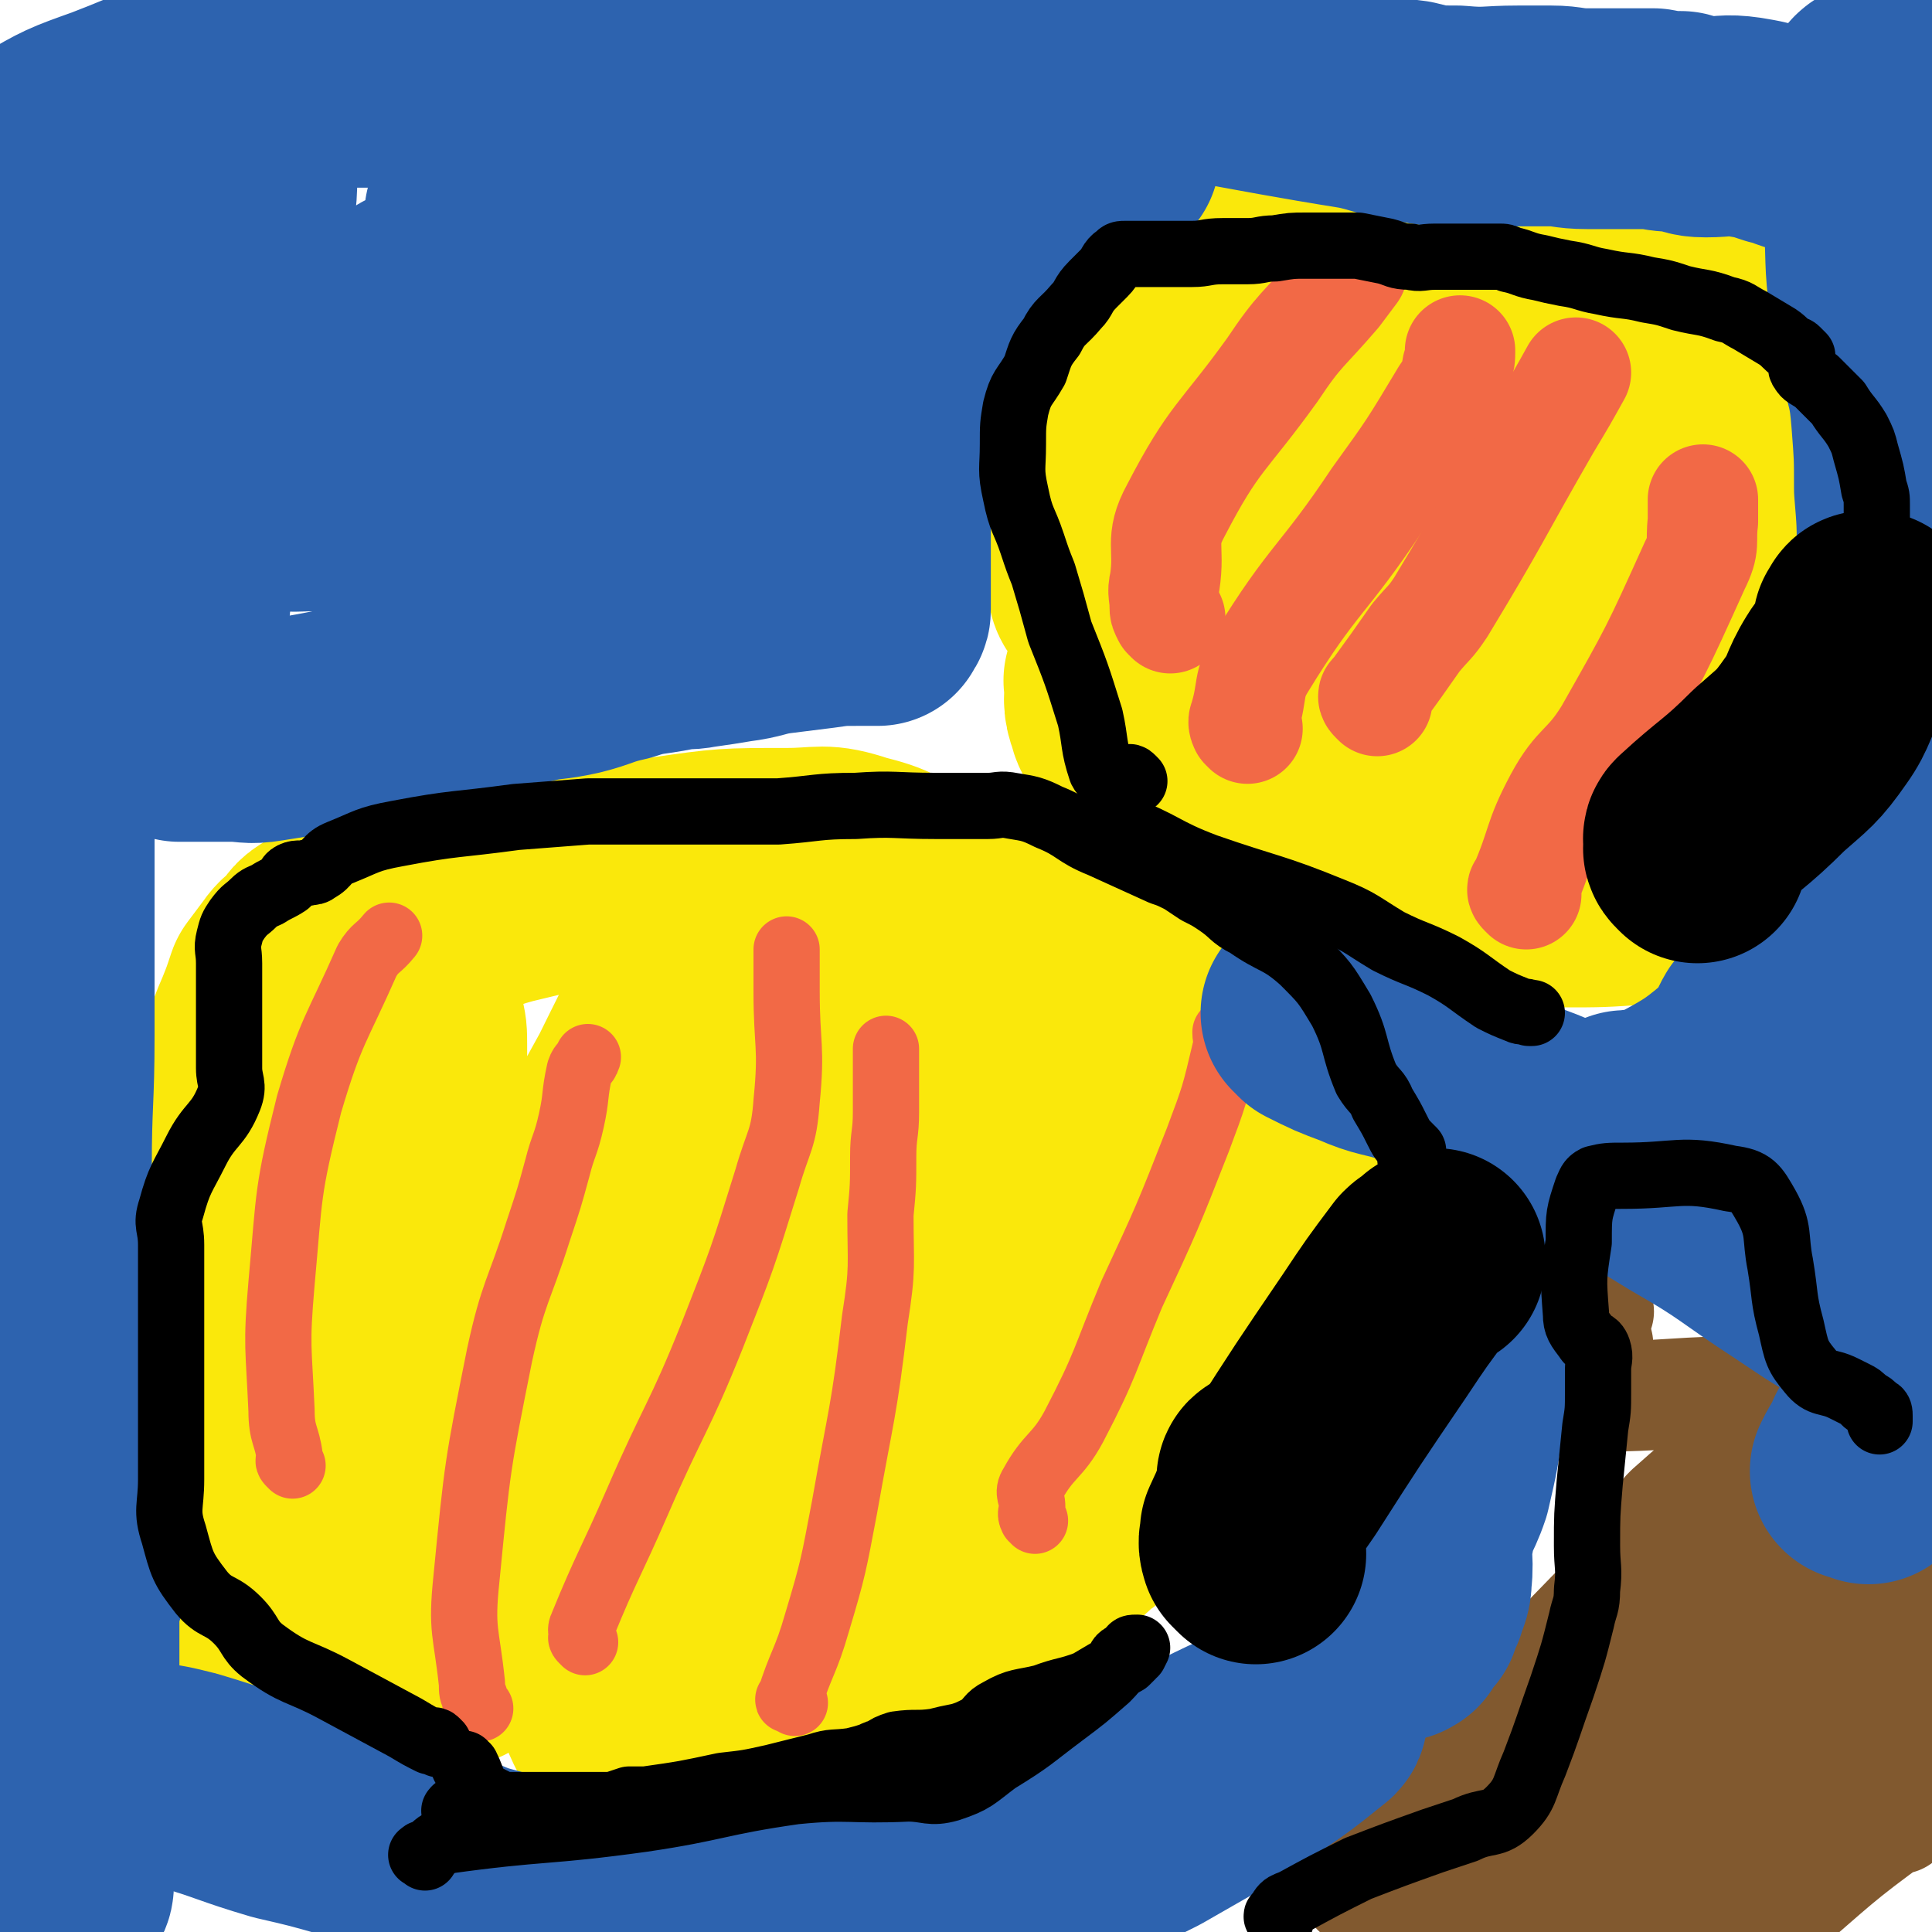
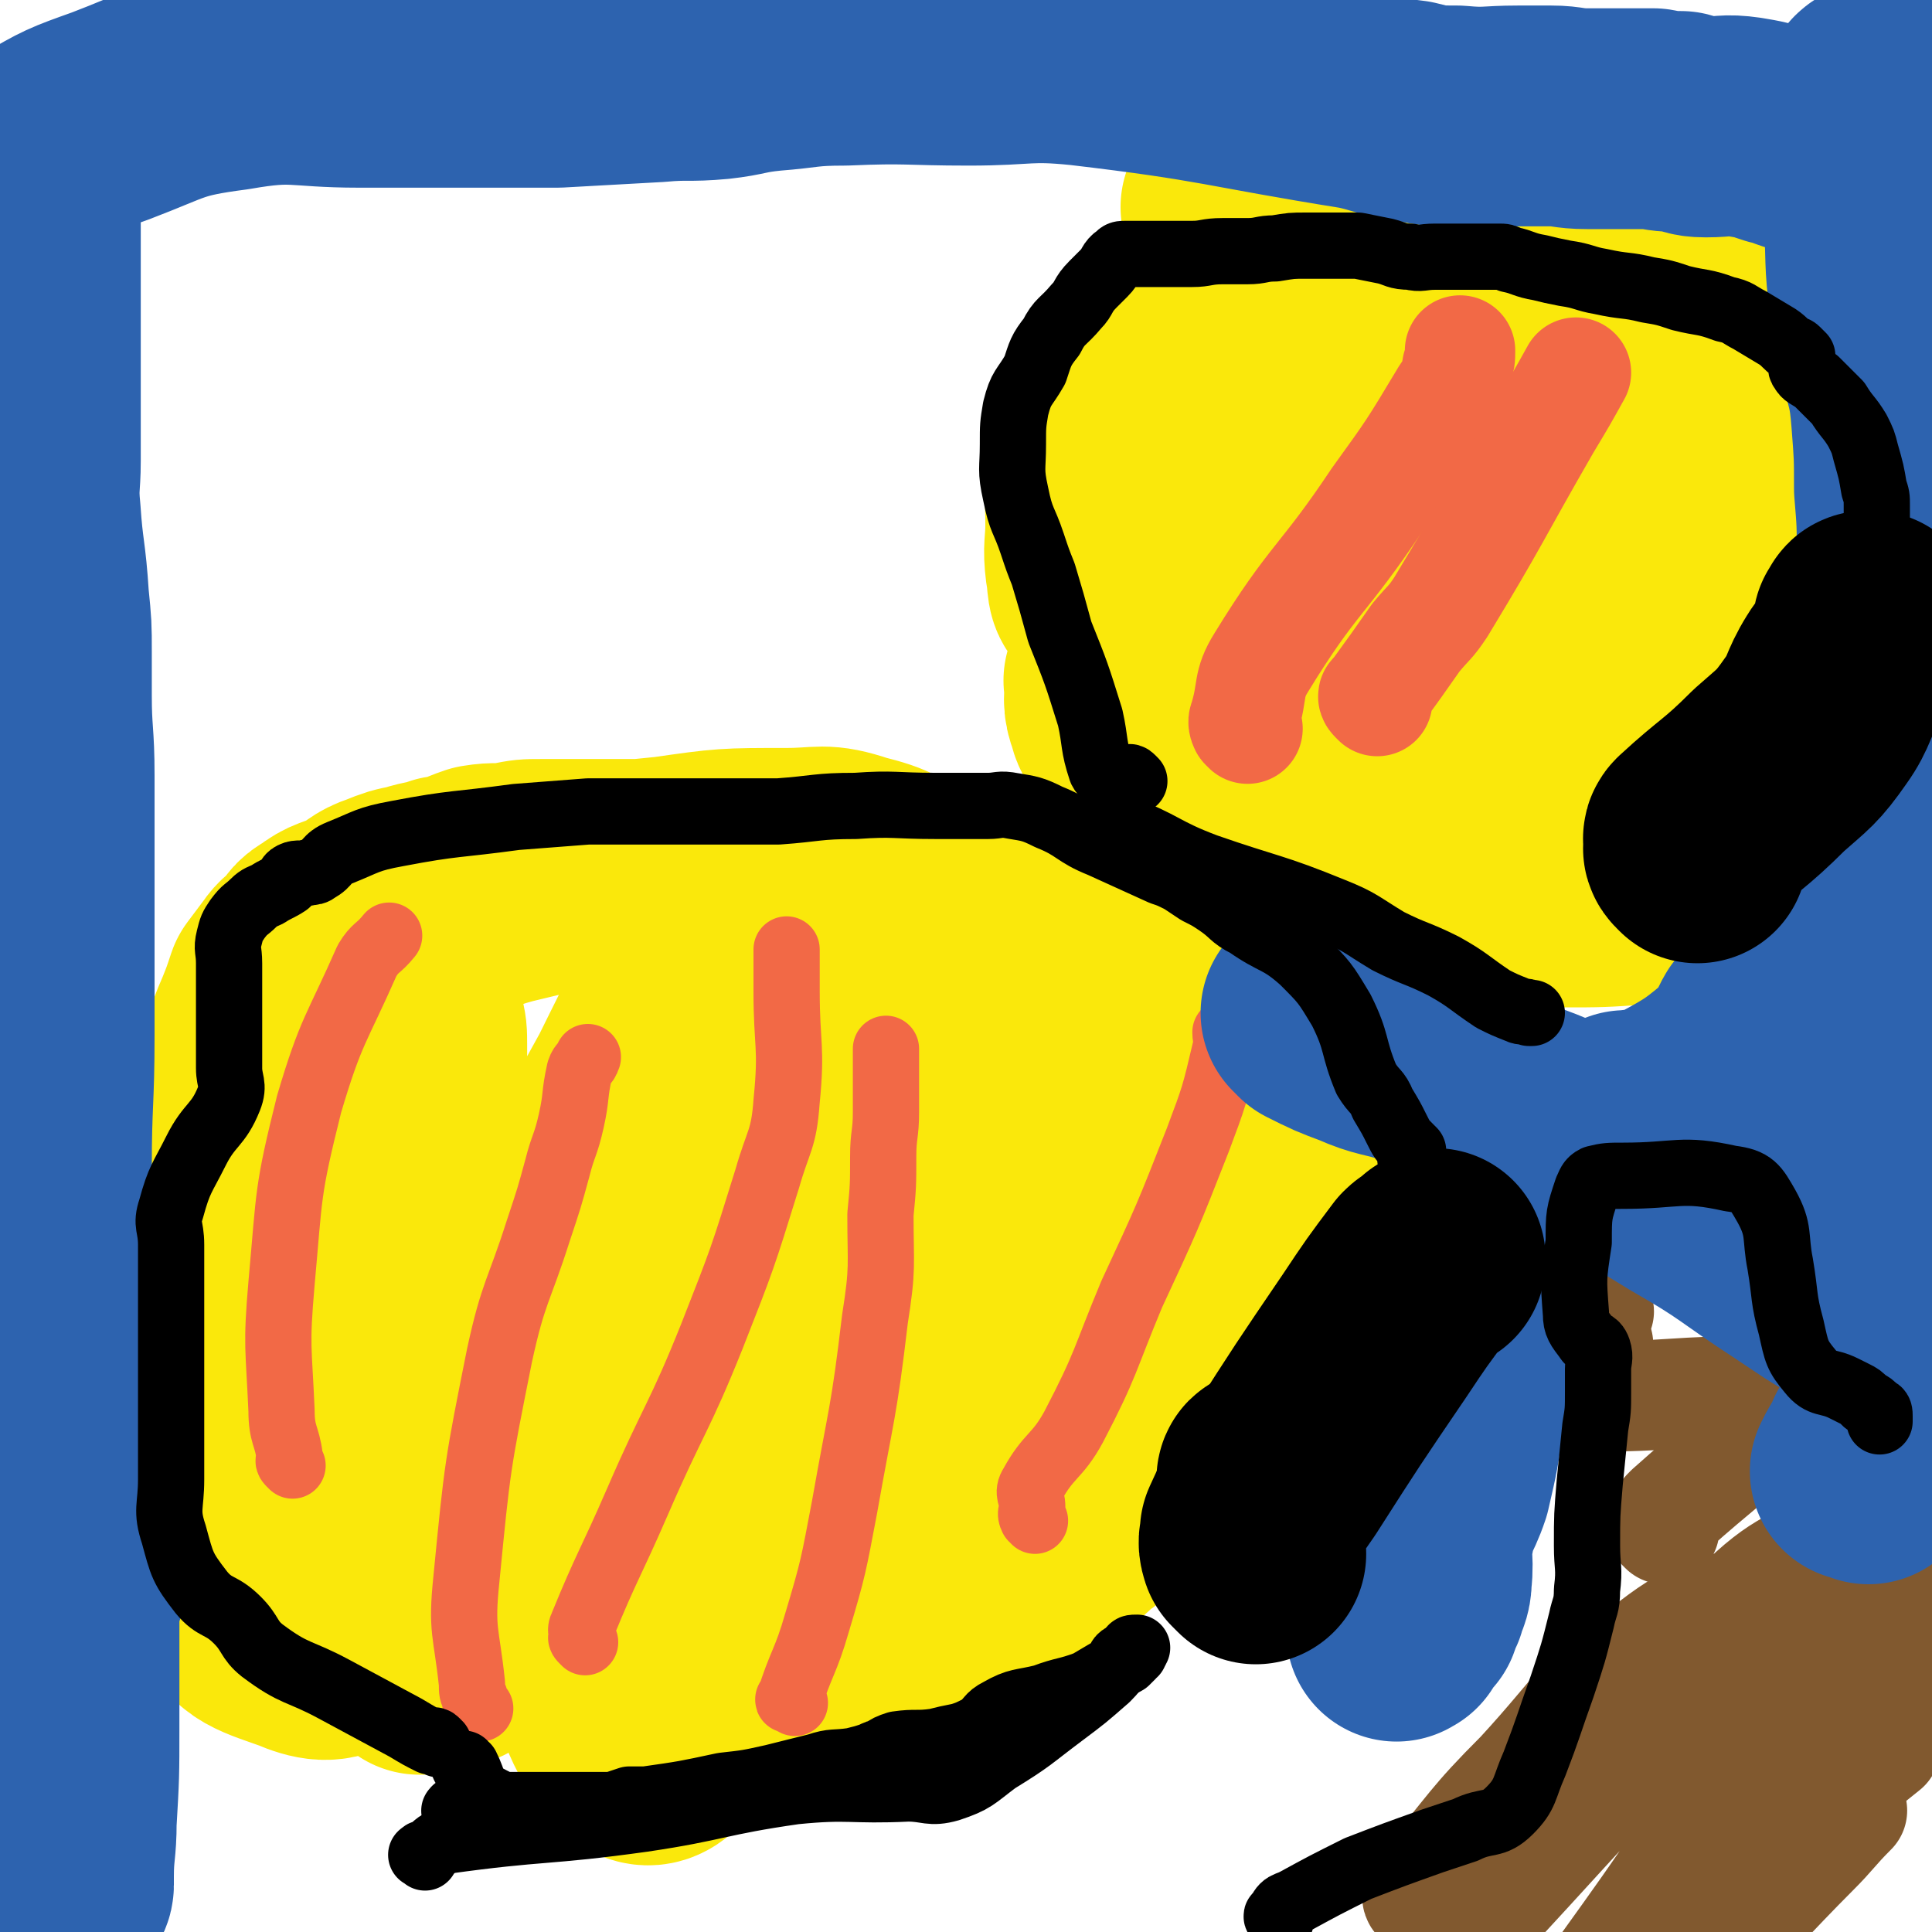
<svg xmlns="http://www.w3.org/2000/svg" viewBox="0 0 700 700" version="1.1">
  <g fill="none" stroke="#FAE80B" stroke-width="24" stroke-linecap="round" stroke-linejoin="round">
    <path d="M49,447c-1,-1 -1,-1 -1,-1 -1,-1 0,0 0,0 6,0 6,-1 12,-1 13,-2 13,-1 25,-4 6,-1 5,-3 10,-6 1,0 1,-1 1,-1 1,-1 1,-1 2,-2 1,-1 2,0 3,-1 " />
  </g>
  <g fill="none" stroke="#FAE80B" stroke-width="80" stroke-linecap="round" stroke-linejoin="round">
    <path d="M49,467c-1,-1 -2,-1 -1,-1 0,-1 0,0 1,0 5,0 5,0 10,0 12,-1 13,0 25,-3 6,-1 6,-1 12,-4 6,-4 6,-5 12,-10 4,-3 4,-3 9,-8 6,-6 6,-6 13,-13 5,-5 6,-5 10,-11 2,-3 1,-4 3,-8 2,-4 4,-3 5,-7 1,-4 0,-4 1,-8 1,-5 1,-5 2,-9 0,-3 0,-3 0,-6 0,-5 0,-5 -1,-9 -1,-4 -3,-4 -5,-7 -3,-6 -3,-6 -6,-12 -1,-3 -1,-3 0,-5 2,-4 3,-4 8,-6 7,-5 7,-4 15,-8 10,-4 10,-5 21,-8 29,-7 29,-7 59,-10 21,-3 21,-3 43,-3 13,0 13,-2 25,2 12,3 12,4 22,11 10,6 11,6 19,15 7,9 8,9 12,20 2,6 1,7 1,14 0,17 0,17 -1,34 -1,12 -1,12 -2,25 -1,18 -2,18 -3,37 -1,12 0,12 -1,24 -2,19 -1,19 -6,37 -3,12 -3,12 -9,23 -10,18 -12,17 -23,35 -5,9 -6,9 -10,18 -1,1 0,3 1,3 5,-2 7,-2 12,-7 18,-16 17,-17 34,-34 31,-30 33,-28 62,-58 16,-16 15,-17 29,-35 10,-12 11,-12 19,-25 3,-4 3,-5 3,-9 0,-2 -1,-3 -2,-3 -2,-1 -3,0 -6,0 -1,0 -1,1 -2,0 -1,0 0,-1 0,-2 -1,-3 -1,-3 -2,-5 -4,-8 -4,-8 -9,-16 -8,-14 -8,-14 -18,-27 -6,-8 -6,-8 -13,-14 -11,-11 -10,-13 -23,-22 -17,-11 -18,-13 -38,-18 -26,-7 -29,-10 -55,-6 -20,3 -23,6 -38,20 -20,18 -20,21 -32,45 -15,27 -15,28 -23,57 -6,26 -8,27 -6,53 1,17 1,23 13,33 11,9 17,6 32,3 15,-2 18,-2 29,-13 30,-28 32,-30 54,-65 17,-28 27,-38 24,-61 -2,-13 -23,-24 -35,-12 -55,59 -70,72 -99,153 -14,42 -2,84 12,94 12,7 18,-31 40,-60 65,-87 73,-84 134,-171 5,-7 5,-19 -2,-18 -33,6 -43,10 -77,33 -39,26 -36,31 -69,64 -16,16 -15,18 -30,35 -2,1 -3,3 -4,2 -2,-7 5,-18 -2,-18 -24,-2 -33,2 -62,15 -27,11 -27,14 -49,33 -14,12 -21,17 -22,31 -1,8 8,10 19,14 7,3 12,4 17,0 5,-4 5,-8 3,-16 -3,-13 -5,-13 -11,-25 -4,-7 -5,-7 -10,-13 -3,-3 -5,-4 -5,-7 0,-3 3,-3 6,-5 16,-7 16,-7 33,-13 8,-3 9,-2 16,-5 6,-3 7,-3 11,-8 3,-5 3,-7 3,-14 0,-6 0,-8 -4,-12 -7,-7 -10,-5 -19,-10 -11,-6 -11,-7 -21,-12 -8,-4 -8,-5 -16,-7 -9,-2 -9,-1 -18,-1 -9,0 -9,0 -18,0 -2,0 -3,1 -3,0 -2,-6 -1,-7 -2,-14 -1,-9 -1,-10 -3,-18 -1,-4 -2,-6 -2,-6 -1,-1 0,2 0,4 -3,19 -2,19 -6,38 -4,19 -5,19 -10,38 -2,8 -1,8 -3,16 -1,3 -1,3 -1,6 -1,0 0,-1 0,-1 0,-6 0,-6 0,-13 0,-7 -1,-8 0,-15 1,-3 2,-3 4,-6 3,-6 3,-6 6,-12 2,-5 2,-5 5,-10 3,-6 3,-6 6,-12 3,-6 3,-6 6,-12 2,-4 2,-4 4,-8 2,-4 2,-4 4,-8 2,-5 2,-5 3,-9 2,-6 1,-6 3,-11 2,-6 2,-6 5,-11 2,-7 2,-7 5,-14 2,-5 2,-5 4,-11 3,-4 3,-4 6,-8 2,-3 3,-3 5,-5 3,-3 2,-4 6,-6 5,-4 6,-3 12,-6 6,-3 5,-4 11,-6 5,-2 5,-2 10,-3 6,-2 6,-1 11,-3 7,-1 7,-2 13,-4 6,-1 6,0 12,-1 5,-1 5,-1 10,-1 7,0 7,0 14,0 7,0 7,0 14,0 6,0 6,0 13,0 10,0 10,0 20,0 7,0 7,-1 14,0 11,2 11,2 22,5 7,2 8,2 13,6 6,6 7,7 11,15 2,6 0,6 0,13 0,10 2,11 -1,21 -9,21 -12,20 -23,41 -9,15 -10,15 -18,30 -12,21 -11,22 -23,43 -7,14 -6,15 -15,28 -13,19 -14,18 -29,36 -6,8 -6,8 -13,16 -9,10 -9,10 -18,20 -6,5 -6,6 -12,11 -3,1 -3,1 -6,2 -3,1 -4,1 -7,1 " />
  </g>
  <g fill="none" stroke="#F26946" stroke-width="24" stroke-linecap="round" stroke-linejoin="round">
    <path d="M288,617c-1,-1 -1,-1 -1,-1 -1,-1 -2,0 -1,0 4,-13 6,-14 10,-28 6,-20 6,-21 10,-42 6,-34 7,-34 11,-68 3,-19 2,-19 2,-38 1,-10 1,-11 1,-21 0,-8 1,-8 1,-16 0,-1 0,-1 0,-3 0,-2 0,-2 0,-4 0,-4 0,-4 0,-9 0,-1 0,-1 0,-2 0,-2 0,-2 0,-4 0,0 0,0 0,-1 " />
    <path d="M174,619c-1,-1 -1,-1 -1,-1 -1,-1 -1,-2 -1,-3 -1,-2 -1,-2 -1,-5 -2,-19 -4,-19 -2,-38 4,-41 4,-41 12,-81 5,-23 7,-23 14,-45 4,-12 4,-12 7,-23 2,-8 3,-8 5,-17 2,-9 1,-9 3,-18 1,-3 2,-2 3,-5 " />
    <path d="M212,595c-1,-1 -1,-1 -1,-1 -1,-1 0,-1 0,-1 0,-2 -1,-2 0,-4 9,-22 10,-22 20,-45 13,-30 15,-30 27,-60 11,-28 11,-28 20,-57 4,-14 6,-14 7,-28 2,-20 0,-20 0,-40 0,-7 0,-7 0,-13 0,-1 0,-1 0,-2 " />
    <path d="M106,531c-1,-1 -1,-1 -1,-1 -1,-1 0,-1 0,-2 -1,-8 -3,-8 -3,-17 -1,-23 -2,-23 0,-46 3,-33 2,-33 10,-65 8,-27 10,-27 21,-52 3,-5 4,-4 8,-9 " />
    <path d="M375,551c-1,-1 -1,-1 -1,-1 -1,-2 0,-2 0,-4 0,-4 -2,-5 0,-8 6,-11 9,-10 15,-21 12,-23 11,-24 21,-48 13,-28 13,-28 24,-56 6,-16 6,-16 10,-33 1,-3 0,-3 0,-6 " />
  </g>
  <g fill="none" stroke="#2D63AF" stroke-width="24" stroke-linecap="round" stroke-linejoin="round">
    <path d="M438,578c-1,-1 -1,-1 -1,-1 -1,-1 -1,0 -1,0 -1,-2 -1,-3 0,-5 4,-8 4,-8 9,-15 3,-4 3,-4 7,-7 " />
    <path d="M437,567c-1,-1 -2,-1 -1,-1 0,-1 0,0 1,0 1,0 1,0 1,-1 3,-8 3,-8 6,-15 3,-10 2,-11 5,-21 1,-2 1,-1 2,-3 " />
  </g>
  <g fill="none" stroke="#FAE80B" stroke-width="24" stroke-linecap="round" stroke-linejoin="round">
    <path d="M400,601c-1,-1 -1,-1 -1,-1 -1,-1 0,0 0,0 " />
    <path d="M378,601c-1,-1 -1,-1 -1,-1 -1,-1 0,-1 0,-1 0,-1 0,-1 0,-1 0,-1 0,-1 1,-2 1,-1 1,0 2,-1 8,-5 8,-5 16,-11 4,-3 4,-3 8,-6 3,-2 3,-2 6,-5 1,0 1,-1 1,-1 1,-1 1,-1 1,-1 " />
    <path d="M488,545c-1,-1 -1,-1 -1,-1 -1,-1 0,-1 0,-1 0,-1 0,0 0,0 0,0 0,0 0,0 0,1 0,1 -1,2 -1,1 -1,1 -1,3 -6,12 -5,13 -12,25 -1,3 -3,2 -4,5 -1,1 0,2 0,3 " />
    <path d="M483,557c-1,-1 -1,-1 -1,-1 -1,-1 0,-1 0,-1 0,-1 0,-1 0,-2 0,-4 -1,-4 0,-7 2,-5 2,-5 5,-9 2,-2 2,-1 4,-3 " />
  </g>
  <g fill="none" stroke="#2D63AF" stroke-width="24" stroke-linecap="round" stroke-linejoin="round">
    <path d="M455,527c-1,-1 -2,-1 -1,-1 0,-2 0,-2 1,-4 0,-2 0,-2 1,-3 3,-7 4,-6 7,-12 5,-9 5,-9 10,-17 " />
  </g>
  <g fill="none" stroke="#000000" stroke-width="80" stroke-linecap="round" stroke-linejoin="round">
    <path d="M461,537c-1,-1 -1,-1 -1,-1 -1,-1 -1,0 -1,0 " />
  </g>
  <g fill="none" stroke="#FAE80B" stroke-width="80" stroke-linecap="round" stroke-linejoin="round">
    <path d="M406,247c-1,-1 -1,-1 -1,-1 -1,-1 -1,0 -1,0 -1,1 0,1 0,1 0,6 -1,7 1,12 1,5 3,4 5,9 3,6 1,7 4,12 2,4 2,4 5,7 2,2 3,2 6,3 2,1 3,1 5,1 5,1 5,2 10,2 5,0 5,0 10,0 5,0 5,0 11,0 17,0 17,1 34,1 14,0 14,0 29,0 7,0 7,0 15,0 9,0 10,1 18,0 8,-2 8,-4 16,-6 4,-2 4,-2 9,-3 5,-1 5,0 9,-1 5,-1 5,-1 9,-3 5,-3 5,-3 8,-6 3,-3 4,-3 5,-6 3,-7 3,-7 4,-14 1,-8 0,-8 0,-16 0,-5 0,-5 0,-11 0,-4 1,-4 0,-8 -2,-7 -4,-7 -7,-14 -3,-7 -2,-7 -5,-15 -2,-6 -2,-6 -6,-13 -3,-7 -3,-7 -7,-14 -3,-6 -3,-6 -6,-12 -2,-7 -1,-7 -5,-13 -5,-10 -6,-10 -13,-18 -7,-8 -7,-8 -16,-14 -14,-8 -15,-7 -29,-14 -7,-3 -7,-4 -14,-7 -6,-2 -6,-3 -12,-4 -9,-2 -9,-1 -18,-1 -1,0 -1,0 -2,0 -2,0 -2,0 -4,0 0,0 0,0 0,0 -1,0 -1,0 -1,0 -1,1 -1,1 -2,2 0,0 -1,0 -1,1 -2,3 -2,3 -3,6 -1,2 -1,2 -2,5 0,1 0,1 -1,3 -1,2 -1,2 -2,4 -1,1 -1,1 -2,3 -1,1 -1,1 -1,2 0,0 0,0 0,1 0,1 0,1 0,3 0,1 0,1 0,2 0,2 0,2 0,3 0,2 0,2 0,3 0,2 0,2 0,4 0,1 0,1 0,3 0,1 0,1 0,3 0,0 0,0 0,1 1,2 1,2 2,5 3,5 4,5 6,11 2,6 2,6 3,13 1,5 1,5 1,10 0,6 0,6 0,12 0,3 0,3 0,5 0,6 1,6 0,11 0,3 0,4 -2,7 -1,1 -2,1 -4,1 -5,1 -5,0 -10,1 -16,3 -16,3 -32,6 -11,1 -13,5 -22,3 -3,-1 -2,-4 -3,-9 -1,-8 0,-8 0,-16 0,-12 -1,-12 0,-24 1,-9 2,-9 4,-17 1,-4 1,-4 2,-8 1,-3 2,-4 4,-5 0,-1 0,0 0,0 1,0 1,0 2,0 0,0 0,0 0,0 5,0 5,-1 10,0 2,0 2,1 4,2 60,9 60,9 120,18 16,3 18,1 33,6 3,1 2,2 3,5 1,4 1,5 0,9 -1,6 -1,6 -3,12 -4,10 -5,10 -10,20 -4,8 -2,9 -9,16 -5,4 -6,4 -13,6 -25,6 -26,6 -51,9 -6,1 -10,1 -11,-2 -1,-8 3,-12 8,-21 4,-10 3,-14 12,-18 20,-9 23,-6 46,-9 17,-2 20,-4 35,-1 4,1 2,5 2,10 0,7 -1,7 -3,13 -2,8 -1,8 -5,15 -8,14 -8,14 -19,27 -12,14 -13,13 -27,25 -4,4 -5,3 -9,7 " />
    <path d="M440,291c-1,-1 -2,-1 -1,-1 1,-1 1,0 4,0 1,0 1,0 3,0 3,0 3,0 5,0 7,0 7,0 14,1 7,2 8,2 15,5 8,4 8,5 16,10 4,3 3,4 7,6 7,5 7,5 15,8 7,2 7,1 14,3 9,1 9,1 17,2 8,1 8,0 17,0 14,0 14,0 28,-1 3,0 3,0 6,-1 3,-1 3,0 5,-1 8,-6 7,-7 15,-14 6,-5 6,-6 13,-10 7,-5 8,-4 15,-9 7,-4 7,-3 13,-9 5,-5 6,-5 8,-12 2,-5 1,-6 0,-11 0,-3 -1,-2 -3,-5 -2,-4 -3,-3 -6,-7 -3,-7 -4,-7 -6,-14 -3,-16 -2,-16 -4,-33 -3,-20 -1,-21 -6,-41 -4,-15 -5,-16 -13,-29 -6,-12 -6,-13 -16,-22 -9,-8 -10,-8 -22,-13 -26,-10 -28,-8 -55,-17 -13,-4 -14,-3 -26,-10 -7,-4 -6,-7 -13,-11 -4,-2 -5,0 -10,0 -2,0 -2,0 -5,0 -4,0 -4,-1 -8,0 -5,1 -6,0 -11,3 -3,2 -3,3 -6,6 -5,4 -5,4 -10,9 -2,1 -2,1 -3,2 " />
  </g>
  <g fill="none" stroke="#F26946" stroke-width="40" stroke-linecap="round" stroke-linejoin="round">
-     <path d="M553,324c-1,-1 -1,-1 -1,-1 -1,-1 0,-1 0,-1 7,-16 5,-17 13,-32 7,-13 10,-11 18,-24 17,-30 17,-30 31,-61 4,-8 2,-8 3,-16 0,-3 0,-3 0,-7 0,0 0,0 0,-1 " />
    <path d="M452,264c-1,-1 -1,-1 -1,-1 -1,-2 0,-2 0,-3 3,-10 1,-12 6,-20 19,-31 22,-29 42,-59 13,-18 13,-18 25,-38 3,-4 3,-4 4,-10 1,-3 1,-3 1,-6 " />
    <path d="M499,254c-1,-1 -1,-1 -1,-1 -1,-1 0,-1 0,-1 8,-11 8,-11 15,-21 5,-6 5,-5 9,-11 20,-33 19,-33 38,-66 6,-10 6,-10 11,-19 " />
-     <path d="M424,224c-1,-1 -1,-1 -1,-1 -1,-2 -1,-2 -1,-3 0,-5 -1,-5 0,-9 2,-13 -2,-15 4,-26 14,-27 17,-26 35,-51 10,-15 11,-14 23,-28 3,-4 3,-4 6,-8 " />
  </g>
  <g fill="none" stroke="#2D63AF" stroke-width="40" stroke-linecap="round" stroke-linejoin="round">
    <path d="M642,303c-1,-1 -1,-1 -1,-1 -1,-1 -1,0 -1,0 -1,0 -1,0 -1,0 -1,0 0,-1 0,-1 7,-13 7,-13 15,-25 6,-9 8,-8 13,-18 3,-5 1,-6 3,-11 0,-1 1,-1 2,-2 1,-1 1,-1 2,-3 " />
  </g>
  <g fill="none" stroke="#000000" stroke-width="40" stroke-linecap="round" stroke-linejoin="round">
    <path d="M666,263c-1,-1 -1,-1 -1,-1 -2,-1 -2,0 -3,0 -1,0 -2,0 -2,0 0,0 1,0 1,0 " />
  </g>
  <g fill="none" stroke="#81592F" stroke-width="40" stroke-linecap="round" stroke-linejoin="round">
    <path d="M515,689c-1,-1 -1,-1 -1,-1 -1,-1 0,-1 0,-1 1,-1 0,-1 1,-2 1,-2 1,-2 2,-3 17,-20 16,-21 34,-39 23,-25 21,-28 48,-47 17,-13 19,-10 39,-18 8,-3 9,0 16,-5 10,-6 9,-8 18,-17 0,0 0,0 1,0 0,-1 0,-1 0,-1 0,0 0,0 0,0 -1,0 -1,-1 -2,0 -21,13 -24,10 -42,28 -63,65 -60,69 -119,140 -3,3 -7,8 -5,6 59,-61 62,-69 127,-134 12,-11 14,-8 27,-18 15,-12 14,-13 29,-26 1,-1 5,-4 4,-2 -37,59 -40,62 -82,123 -17,26 -41,57 -35,51 10,-11 34,-42 67,-85 24,-32 46,-67 48,-64 3,3 -17,40 -39,77 -24,41 -54,73 -53,78 2,5 30,-29 59,-58 7,-7 7,-8 14,-15 " />
    <path d="M695,607c-1,-1 -1,-2 -1,-1 -50,54 -56,66 -99,110 -4,4 -1,-10 5,-15 38,-36 41,-34 83,-68 " />
-     <path d="M688,659c-1,-1 -1,-2 -1,-1 -22,16 -22,17 -43,35 -21,17 -45,39 -41,34 6,-6 32,-27 62,-55 9,-8 16,-11 16,-17 1,-3 -8,-4 -14,-1 -44,27 -41,34 -85,61 -10,5 -25,12 -22,5 8,-23 32,-29 43,-65 9,-26 13,-58 -3,-59 -25,-2 -42,23 -80,52 -14,11 -32,35 -24,27 39,-40 59,-61 117,-123 9,-9 23,-27 16,-20 -49,50 -67,66 -128,135 -7,7 -11,20 -9,18 3,-3 9,-15 18,-29 9,-11 9,-11 18,-22 " />
    <path d="M603,554c-1,-1 -1,-1 -1,-1 -1,-1 0,0 0,-1 0,0 0,-1 0,-1 1,-2 1,-2 3,-4 19,-17 20,-16 39,-35 3,-2 4,-4 3,-6 -2,-2 -5,-2 -9,-2 -31,0 -32,2 -63,2 -4,0 -7,1 -7,-1 -1,-6 3,-8 7,-15 1,-2 3,-2 4,-3 0,-1 -2,-1 -3,-1 -4,1 -4,3 -9,3 -1,0 -3,-1 -2,-2 3,-5 4,-5 9,-9 3,-2 4,-2 5,-3 1,0 -1,1 -2,1 " />
  </g>
  <g fill="none" stroke="#2D63AF" stroke-width="80" stroke-linecap="round" stroke-linejoin="round">
-     <path d="M376,667c-1,-1 -1,-1 -1,-1 -1,-1 -1,0 -1,0 0,0 0,0 0,0 1,0 1,0 2,-1 2,0 2,0 4,-1 21,-10 21,-10 42,-19 21,-10 21,-11 43,-20 5,-3 6,-3 11,-4 0,0 2,0 1,1 -10,8 -11,9 -23,17 -18,12 -19,12 -38,23 -10,5 -10,5 -20,10 -16,8 -17,7 -33,15 -9,4 -9,5 -17,10 -1,1 -1,2 -2,3 -2,0 -2,-1 -3,-1 -5,0 -5,0 -9,0 -5,0 -5,0 -9,0 -10,0 -10,0 -20,0 -12,0 -12,0 -24,0 -12,0 -12,0 -23,0 -8,0 -9,0 -17,-1 -6,-1 -6,-1 -12,-2 -7,-1 -7,0 -14,-2 -3,-1 -3,-2 -5,-3 -5,-2 -5,-2 -11,-4 -6,-3 -7,-2 -14,-5 -9,-3 -9,-2 -18,-6 -9,-4 -9,-5 -18,-8 -9,-3 -9,-3 -18,-5 -14,-4 -14,-4 -27,-7 -17,-5 -17,-6 -34,-11 -8,-2 -8,-2 -16,-3 -10,-3 -12,0 -21,-5 -4,-2 -3,-5 -5,-10 -6,-19 -7,-19 -10,-37 -3,-13 -2,-13 -2,-26 0,-12 0,-12 0,-24 0,-8 0,-8 0,-15 0,-4 -1,-4 -1,-8 " />
    <path d="M27,575c-1,-1 -1,-1 -1,-1 -1,-1 -1,0 -1,0 0,0 0,0 0,0 0,1 0,1 0,2 0,2 0,2 0,3 0,24 0,24 0,47 0,17 0,17 -1,34 0,10 -1,10 -1,20 0,1 0,2 0,3 0,1 -1,2 -1,1 -1,-1 -2,-2 -2,-4 -1,-3 0,-3 0,-7 0,-39 0,-39 0,-78 1,-13 1,-13 1,-26 0,-11 0,-11 0,-21 0,-18 1,-18 0,-36 -1,-21 -2,-21 -4,-41 -1,-14 -1,-14 -2,-28 0,-10 0,-10 0,-20 0,-24 1,-24 1,-48 0,-22 0,-22 0,-44 0,-25 0,-25 0,-50 0,-15 -1,-15 -1,-29 0,-8 0,-8 0,-16 0,-9 0,-9 -1,-19 -1,-16 -2,-16 -3,-31 -1,-10 0,-10 0,-19 0,-5 0,-5 0,-10 0,-9 0,-9 0,-18 0,-14 0,-14 0,-28 0,-11 0,-11 0,-21 0,-4 0,-4 0,-7 0,-3 0,-3 0,-5 0,-4 0,-4 0,-8 0,-4 0,-4 0,-8 0,-2 0,-2 1,-5 1,-1 0,-2 2,-3 12,-7 12,-7 26,-12 21,-8 21,-10 44,-13 23,-4 23,-1 46,-1 22,0 22,0 44,0 14,0 14,0 28,0 18,-1 18,-1 36,-2 11,-1 11,0 22,-1 9,-1 9,-2 19,-3 13,-1 13,-2 27,-2 23,-1 23,0 45,0 21,0 21,-2 41,0 51,6 51,8 101,16 9,2 9,3 18,4 8,2 8,2 17,2 11,1 11,0 22,0 6,0 6,0 12,0 6,0 6,1 13,1 4,0 4,0 9,0 7,0 7,0 15,0 5,1 5,1 10,1 4,1 4,2 9,2 7,0 7,-1 14,0 6,1 6,1 12,3 5,1 5,2 10,3 5,1 5,1 9,1 " />
    <path d="M680,35c-1,-1 -1,-2 -1,-1 -1,0 0,0 0,1 0,2 -1,2 -1,3 -1,1 -2,0 -2,1 -1,3 0,3 0,5 1,18 1,18 3,35 1,15 0,15 2,30 1,9 2,9 3,17 3,13 4,13 5,26 1,13 1,13 1,25 1,12 1,12 1,25 0,10 2,11 0,21 -5,25 -8,24 -14,49 -1,6 -1,6 -1,12 0,8 0,8 0,16 0,8 1,8 1,16 0,7 0,8 1,15 1,7 2,7 3,13 2,17 1,17 1,35 0,8 0,8 0,16 0,9 0,9 0,17 0,8 1,8 0,15 -2,14 -4,13 -6,27 -1,5 0,5 0,10 0,4 0,4 0,9 0,0 1,2 0,1 -12,-6 -13,-7 -25,-15 -20,-13 -19,-14 -40,-26 -13,-8 -13,-8 -27,-15 -8,-5 -8,-4 -16,-8 -8,-4 -8,-4 -16,-7 -7,-3 -8,-2 -15,-6 -5,-3 -4,-6 -8,-9 -8,-4 -9,-3 -17,-6 -9,-3 -10,-2 -19,-6 -8,-3 -8,-3 -16,-7 -1,-1 -1,-1 -2,-2 " />
    <path d="M642,373c-1,-1 -1,-2 -1,-1 -2,0 -2,0 -3,1 -3,5 -1,6 -5,10 -13,11 -14,12 -29,20 -6,3 -7,2 -14,3 -1,0 -1,0 -1,0 " />
    <path d="M534,455c-1,-1 -1,-2 -1,-1 -1,1 0,2 0,4 0,3 -1,2 -2,5 -1,5 -1,5 -1,10 -2,19 -1,19 -3,38 -2,14 -2,14 -5,27 -3,9 -5,9 -6,17 -2,8 0,9 -1,17 0,4 -1,4 -2,8 -1,2 -1,2 -2,5 -1,1 -2,0 -2,2 -2,1 -1,1 -2,3 0,1 0,0 -1,1 " />
    <path d="M677,534c-1,-1 -1,-1 -1,-1 -1,-1 -1,0 -1,0 -1,0 -1,0 -1,0 2,-4 2,-4 5,-8 0,-2 0,-2 1,-3 6,-10 7,-9 12,-19 2,-4 1,-5 2,-8 0,-1 0,0 0,0 " />
-     <path d="M286,56c-1,-1 -1,-2 -1,-1 -1,0 -1,1 -2,2 -2,2 -2,2 -3,4 -17,24 -19,23 -34,48 -12,21 -13,22 -21,44 -5,13 1,18 -6,28 -4,5 -8,2 -16,2 -13,1 -13,0 -27,0 -12,0 -12,0 -25,0 -15,0 -15,1 -31,-1 -13,-2 -18,3 -26,-6 -11,-12 -11,-17 -13,-35 -3,-29 1,-30 4,-59 1,-11 2,-11 3,-22 0,-3 1,-7 1,-5 0,5 1,9 0,18 -6,38 -9,38 -15,76 -6,40 -6,41 -10,82 -1,10 0,10 0,21 0,6 0,6 0,11 0,1 0,1 0,1 1,1 1,1 1,1 1,0 1,0 2,0 4,0 4,0 9,0 0,0 0,0 0,0 1,0 1,0 2,0 0,0 0,0 1,0 2,0 2,0 5,0 6,0 6,1 12,0 19,-3 19,-3 38,-7 16,-4 16,-6 31,-10 13,-3 13,-2 26,-4 8,-2 8,-1 17,-3 8,-2 8,-3 17,-5 9,-3 9,-2 19,-4 4,-1 4,0 9,-1 7,-1 7,-1 13,-2 8,-1 8,-2 15,-3 8,-1 8,-1 16,-2 7,-1 7,-1 14,-1 1,0 1,0 2,0 2,0 2,0 3,0 1,0 1,0 2,0 0,-1 1,-1 1,-2 0,-2 0,-2 0,-4 0,-7 0,-7 0,-14 0,-14 0,-14 0,-27 0,-11 0,-11 0,-22 0,-5 0,-5 0,-10 0,-6 -1,-6 0,-12 1,-7 1,-7 4,-12 4,-6 5,-6 10,-11 8,-8 7,-9 16,-16 22,-18 23,-17 47,-33 2,-2 1,-2 4,-4 0,0 0,0 1,0 1,0 1,0 1,0 0,0 -1,0 -2,0 0,0 0,1 -1,1 -3,2 -3,2 -6,4 -7,3 -8,2 -14,6 -20,15 -20,16 -39,33 -14,11 -14,11 -27,23 -6,6 -6,6 -11,13 -4,4 -4,4 -7,8 -1,1 0,1 0,1 -1,1 -1,1 -2,2 0,1 0,1 0,3 0,0 0,0 0,1 0,1 -1,1 -1,2 -1,1 0,1 -1,2 -2,1 -2,1 -4,1 -1,0 -1,0 -2,0 -14,-4 -14,-3 -28,-8 -14,-7 -14,-8 -28,-16 -11,-6 -11,-8 -23,-12 -9,-4 -10,-3 -20,-3 -15,-1 -15,0 -29,1 -9,0 -9,1 -18,2 -5,0 -5,0 -9,0 -1,0 -2,0 -2,0 0,-1 1,-2 2,-3 2,-1 2,-1 5,-2 5,-2 5,-1 10,-3 4,-2 3,-3 8,-5 7,-3 8,-3 16,-6 7,-3 8,-2 15,-6 6,-3 6,-3 11,-7 3,-2 2,-2 5,-5 2,-2 3,-2 5,-5 1,-1 0,-1 0,-2 0,-1 0,-1 0,-1 -1,0 -1,0 -2,0 0,0 0,0 -1,0 -4,0 -4,0 -9,0 -5,0 -5,0 -10,0 -4,0 -4,0 -7,1 -2,1 -2,1 -3,2 -1,0 -1,0 -1,0 " />
  </g>
  <g fill="none" stroke="#000000" stroke-width="80" stroke-linecap="round" stroke-linejoin="round">
    <path d="M615,309c-1,-1 -1,-1 -1,-1 -1,-1 0,-1 0,-2 0,-2 -1,-2 0,-3 13,-12 14,-11 27,-24 9,-8 10,-8 17,-18 5,-7 4,-9 9,-17 3,-5 5,-4 7,-9 2,-3 0,-4 1,-8 0,0 0,0 1,0 0,-1 0,-1 0,-1 0,-1 0,-1 1,-1 0,0 0,0 0,0 1,0 1,0 1,0 " />
    <path d="M455,563c-1,-1 -1,-1 -1,-1 -1,-1 -1,-1 -1,-1 -1,-3 0,-3 0,-5 0,-1 0,-1 0,-1 5,-11 5,-11 12,-21 16,-25 16,-25 33,-50 8,-12 8,-12 17,-24 2,-2 2,-1 5,-3 0,-1 0,-1 0,-1 " />
  </g>
  <g fill="none" stroke="#000000" stroke-width="24" stroke-linecap="round" stroke-linejoin="round">
    <path d="M159,632c-1,-1 -1,-1 -1,-1 -1,-1 -1,0 -2,0 -4,-2 -4,-2 -9,-5 -13,-7 -13,-7 -26,-14 -13,-7 -14,-5 -26,-14 -5,-4 -4,-6 -9,-11 -6,-6 -8,-4 -13,-10 -7,-9 -7,-10 -10,-21 -3,-9 -1,-10 -1,-20 0,-10 0,-10 0,-20 0,-10 0,-10 0,-19 0,-5 0,-5 0,-10 0,-5 0,-5 0,-9 0,-5 0,-5 0,-10 0,-6 0,-6 0,-12 0,-2 0,-2 0,-5 0,-7 -2,-7 0,-13 3,-11 4,-11 9,-21 5,-10 8,-9 12,-19 2,-5 0,-6 0,-11 0,-3 0,-3 0,-5 0,-4 0,-4 0,-7 0,-6 0,-6 0,-11 0,-8 0,-8 0,-15 0,-5 -1,-5 0,-9 1,-4 1,-4 3,-7 3,-4 3,-3 6,-6 2,-2 3,-2 5,-3 3,-2 4,-2 7,-4 1,-1 0,-2 2,-3 2,-1 3,0 6,-1 1,0 2,0 3,-1 4,-2 3,-4 8,-6 10,-4 10,-5 21,-7 21,-4 21,-3 43,-6 13,-1 13,-1 26,-2 5,0 5,0 10,0 7,0 7,0 14,0 4,0 4,0 8,0 6,0 6,0 11,0 4,0 4,0 9,0 8,0 8,0 17,0 14,-1 14,-2 28,-2 14,-1 14,0 29,0 6,0 6,0 13,0 3,0 3,0 6,0 4,0 4,-1 9,0 6,1 7,1 13,4 10,4 9,6 19,10 11,5 11,5 22,10 3,1 3,1 7,3 3,2 3,2 6,4 4,2 4,2 7,4 6,4 5,5 11,8 10,7 11,5 20,13 8,8 8,8 14,18 6,12 4,13 9,25 3,5 4,4 6,9 3,5 3,5 5,9 2,4 2,4 5,7 0,0 0,0 1,1 0,0 -1,0 -1,0 0,1 0,1 0,1 0,1 0,1 0,1 0,1 0,1 0,1 " />
    <path d="M154,673c-1,-1 -2,-1 -1,-1 0,-1 1,0 2,-1 3,-2 3,-3 6,-4 36,-5 36,-3 72,-8 27,-4 27,-6 55,-10 20,-2 20,0 41,-1 7,0 8,2 15,0 9,-3 9,-4 17,-10 13,-8 12,-8 24,-17 8,-6 8,-6 16,-13 5,-5 4,-6 9,-10 0,-1 0,-1 2,-1 0,0 0,0 0,0 0,0 0,0 0,0 " />
    <path d="M411,283c-1,-1 -1,-1 -1,-1 -1,-1 -1,0 -2,0 -2,0 -2,0 -3,0 -1,0 -1,0 -1,0 -3,-1 -4,-1 -5,-3 -3,-9 -2,-10 -4,-19 -5,-16 -5,-16 -11,-31 -3,-11 -3,-11 -6,-21 -2,-5 -2,-5 -4,-11 -3,-9 -4,-8 -6,-18 -2,-9 -1,-9 -1,-18 0,-7 0,-7 1,-13 2,-8 3,-7 7,-14 2,-6 2,-7 6,-12 3,-6 4,-5 9,-11 3,-3 2,-4 6,-8 2,-2 2,-2 4,-4 3,-3 2,-4 5,-6 1,-1 1,-1 3,-1 4,0 4,0 8,0 4,0 4,0 9,0 3,0 3,0 7,0 5,0 5,-1 11,-1 4,0 4,0 9,0 5,0 5,-1 10,-1 6,-1 6,-1 11,-1 5,0 5,0 10,0 5,0 5,0 9,0 5,1 5,1 10,2 4,1 4,2 9,2 4,1 4,0 9,0 6,0 6,0 12,0 5,0 5,0 11,0 2,0 2,0 4,1 5,1 5,2 11,3 4,1 4,1 9,2 7,1 7,2 13,3 9,2 9,1 17,3 6,1 6,1 12,3 8,2 8,1 16,4 5,1 5,2 9,4 5,3 5,3 10,6 3,2 3,3 6,5 0,0 0,-1 1,0 1,1 1,1 2,2 0,1 0,1 0,2 0,1 -1,2 0,3 1,2 2,2 5,4 4,4 4,4 8,8 3,5 4,5 7,10 2,4 2,4 3,8 2,7 2,7 3,13 1,3 1,3 1,6 0,0 0,0 0,1 0,1 0,1 0,2 0,2 0,2 0,3 0,2 0,2 0,5 0,3 0,3 0,5 0,3 0,3 0,6 " />
    <path d="M396,301c-1,-1 -2,-1 -1,-1 0,-1 1,0 3,0 4,0 4,-1 8,0 16,6 15,8 31,14 23,8 24,7 46,16 10,4 10,5 20,11 10,5 10,4 20,9 9,5 9,6 18,12 4,2 4,2 9,4 2,1 2,0 4,1 1,0 1,0 1,0 " />
    <path d="M464,696c-1,-1 -1,-1 -1,-1 -1,-1 0,-1 0,-1 1,-1 1,-2 2,-3 1,-1 2,-1 4,-2 11,-6 11,-6 23,-12 13,-5 13,-5 27,-10 6,-2 6,-2 12,-4 8,-4 10,-1 16,-7 6,-6 5,-8 9,-17 5,-13 5,-14 10,-28 4,-12 4,-12 7,-24 1,-5 2,-5 2,-11 1,-8 0,-8 0,-16 0,-11 0,-11 1,-23 1,-10 1,-10 2,-20 1,-6 1,-6 1,-13 0,-4 0,-4 0,-8 0,-3 1,-4 0,-7 -1,-3 -3,-2 -4,-4 -3,-4 -4,-5 -4,-9 -1,-13 -1,-13 1,-26 0,-10 0,-10 3,-19 1,-2 1,-3 3,-4 4,-1 5,-1 10,-1 20,0 21,-3 39,1 8,1 9,3 13,10 5,9 3,11 5,21 2,12 1,12 4,23 2,9 2,10 7,16 4,5 6,3 12,6 2,1 2,1 4,2 2,1 2,1 4,3 2,1 2,1 4,3 1,0 1,1 1,2 0,1 0,1 0,2 " />
    <path d="M166,657c-1,-1 -2,-1 -1,-1 0,-1 0,0 1,0 0,0 0,0 1,0 6,-1 6,-1 13,-2 2,0 2,0 4,0 12,0 12,0 24,0 4,0 4,0 9,0 1,0 1,0 1,0 1,0 1,0 1,0 1,0 1,0 2,0 0,0 0,0 1,0 3,-1 3,-1 6,-2 3,0 3,0 6,0 14,-2 14,-2 28,-5 9,-1 9,-1 18,-3 8,-2 8,-2 16,-4 6,-2 6,-1 13,-2 4,-1 4,-1 7,-2 2,-1 2,-1 3,-1 3,-2 3,-2 6,-3 7,-1 7,0 14,-1 4,-1 4,-1 9,-2 3,-1 3,-1 7,-3 4,-3 3,-4 7,-6 7,-4 8,-3 16,-5 8,-3 8,-2 16,-5 5,-2 5,-2 10,-6 2,-2 1,-3 3,-4 2,-1 2,-1 4,-1 0,0 -1,0 -1,0 0,0 0,1 0,1 -1,1 -1,1 -2,2 -13,7 -13,8 -27,15 -22,10 -22,11 -44,18 -24,7 -25,6 -50,11 -25,5 -25,6 -51,9 -17,3 -17,3 -34,2 -13,-1 -15,0 -26,-6 -5,-3 -4,-5 -7,-11 -1,0 -1,0 -1,-1 " />
  </g>
</svg>